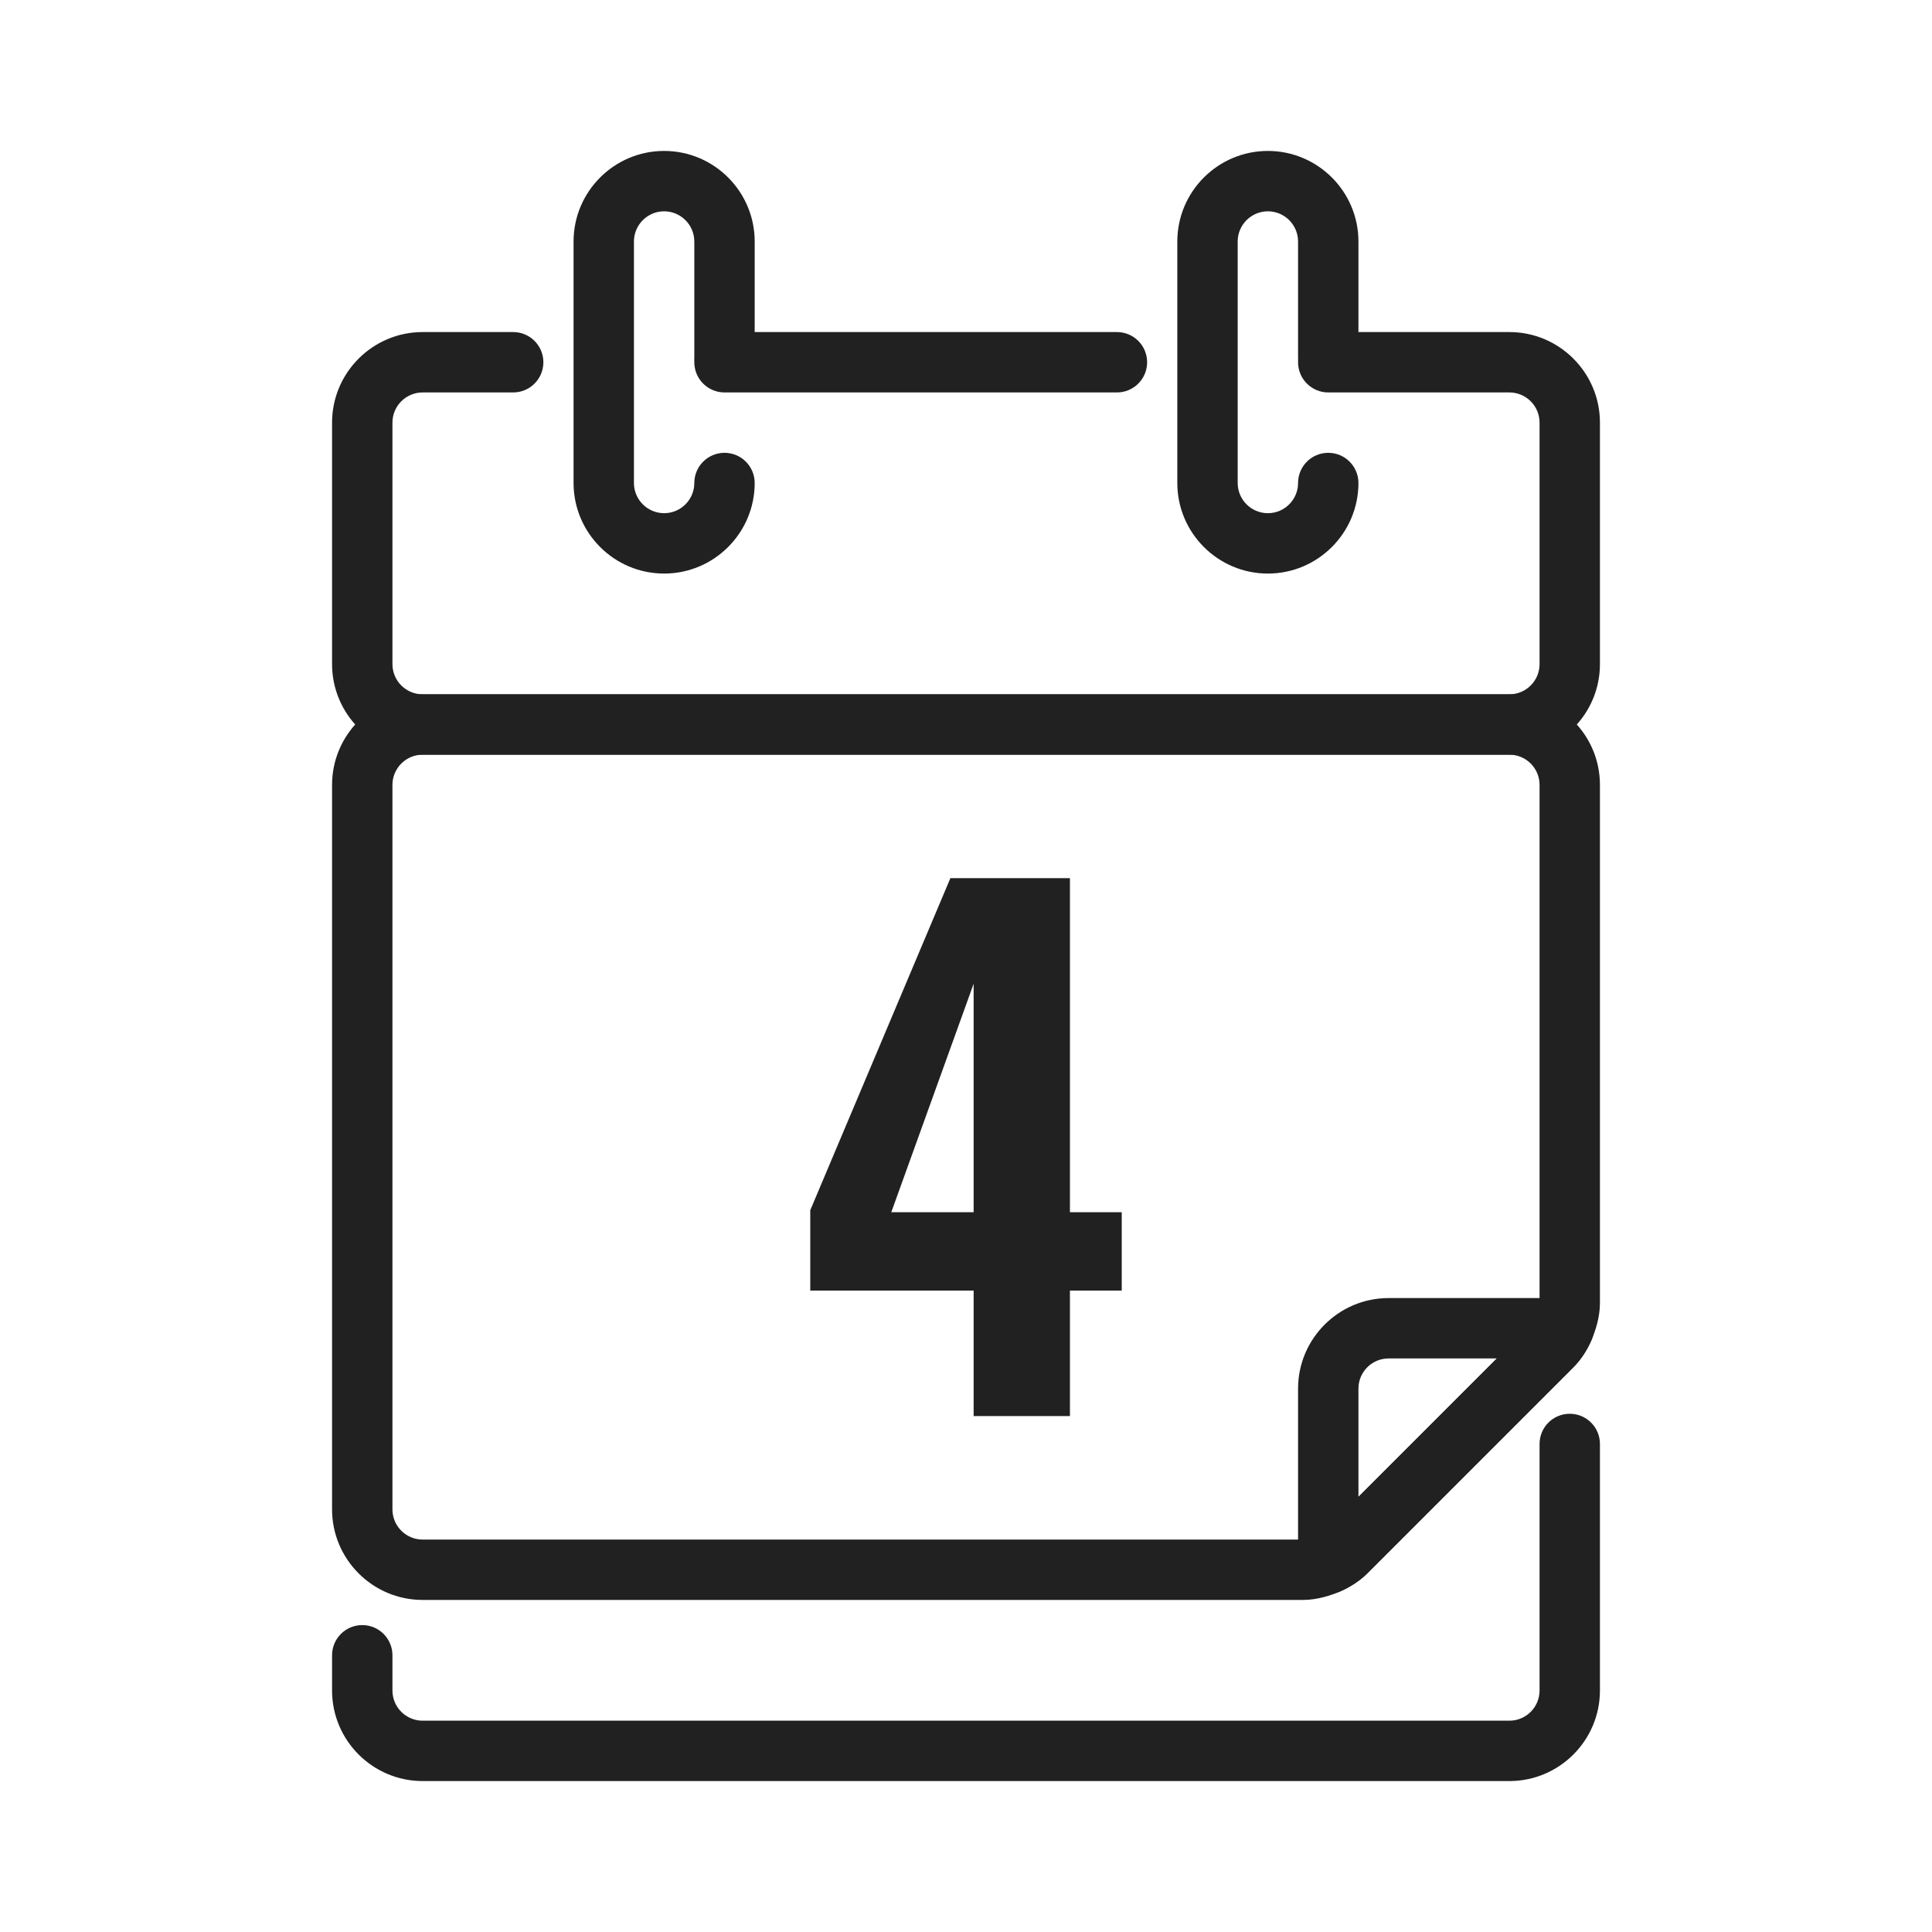
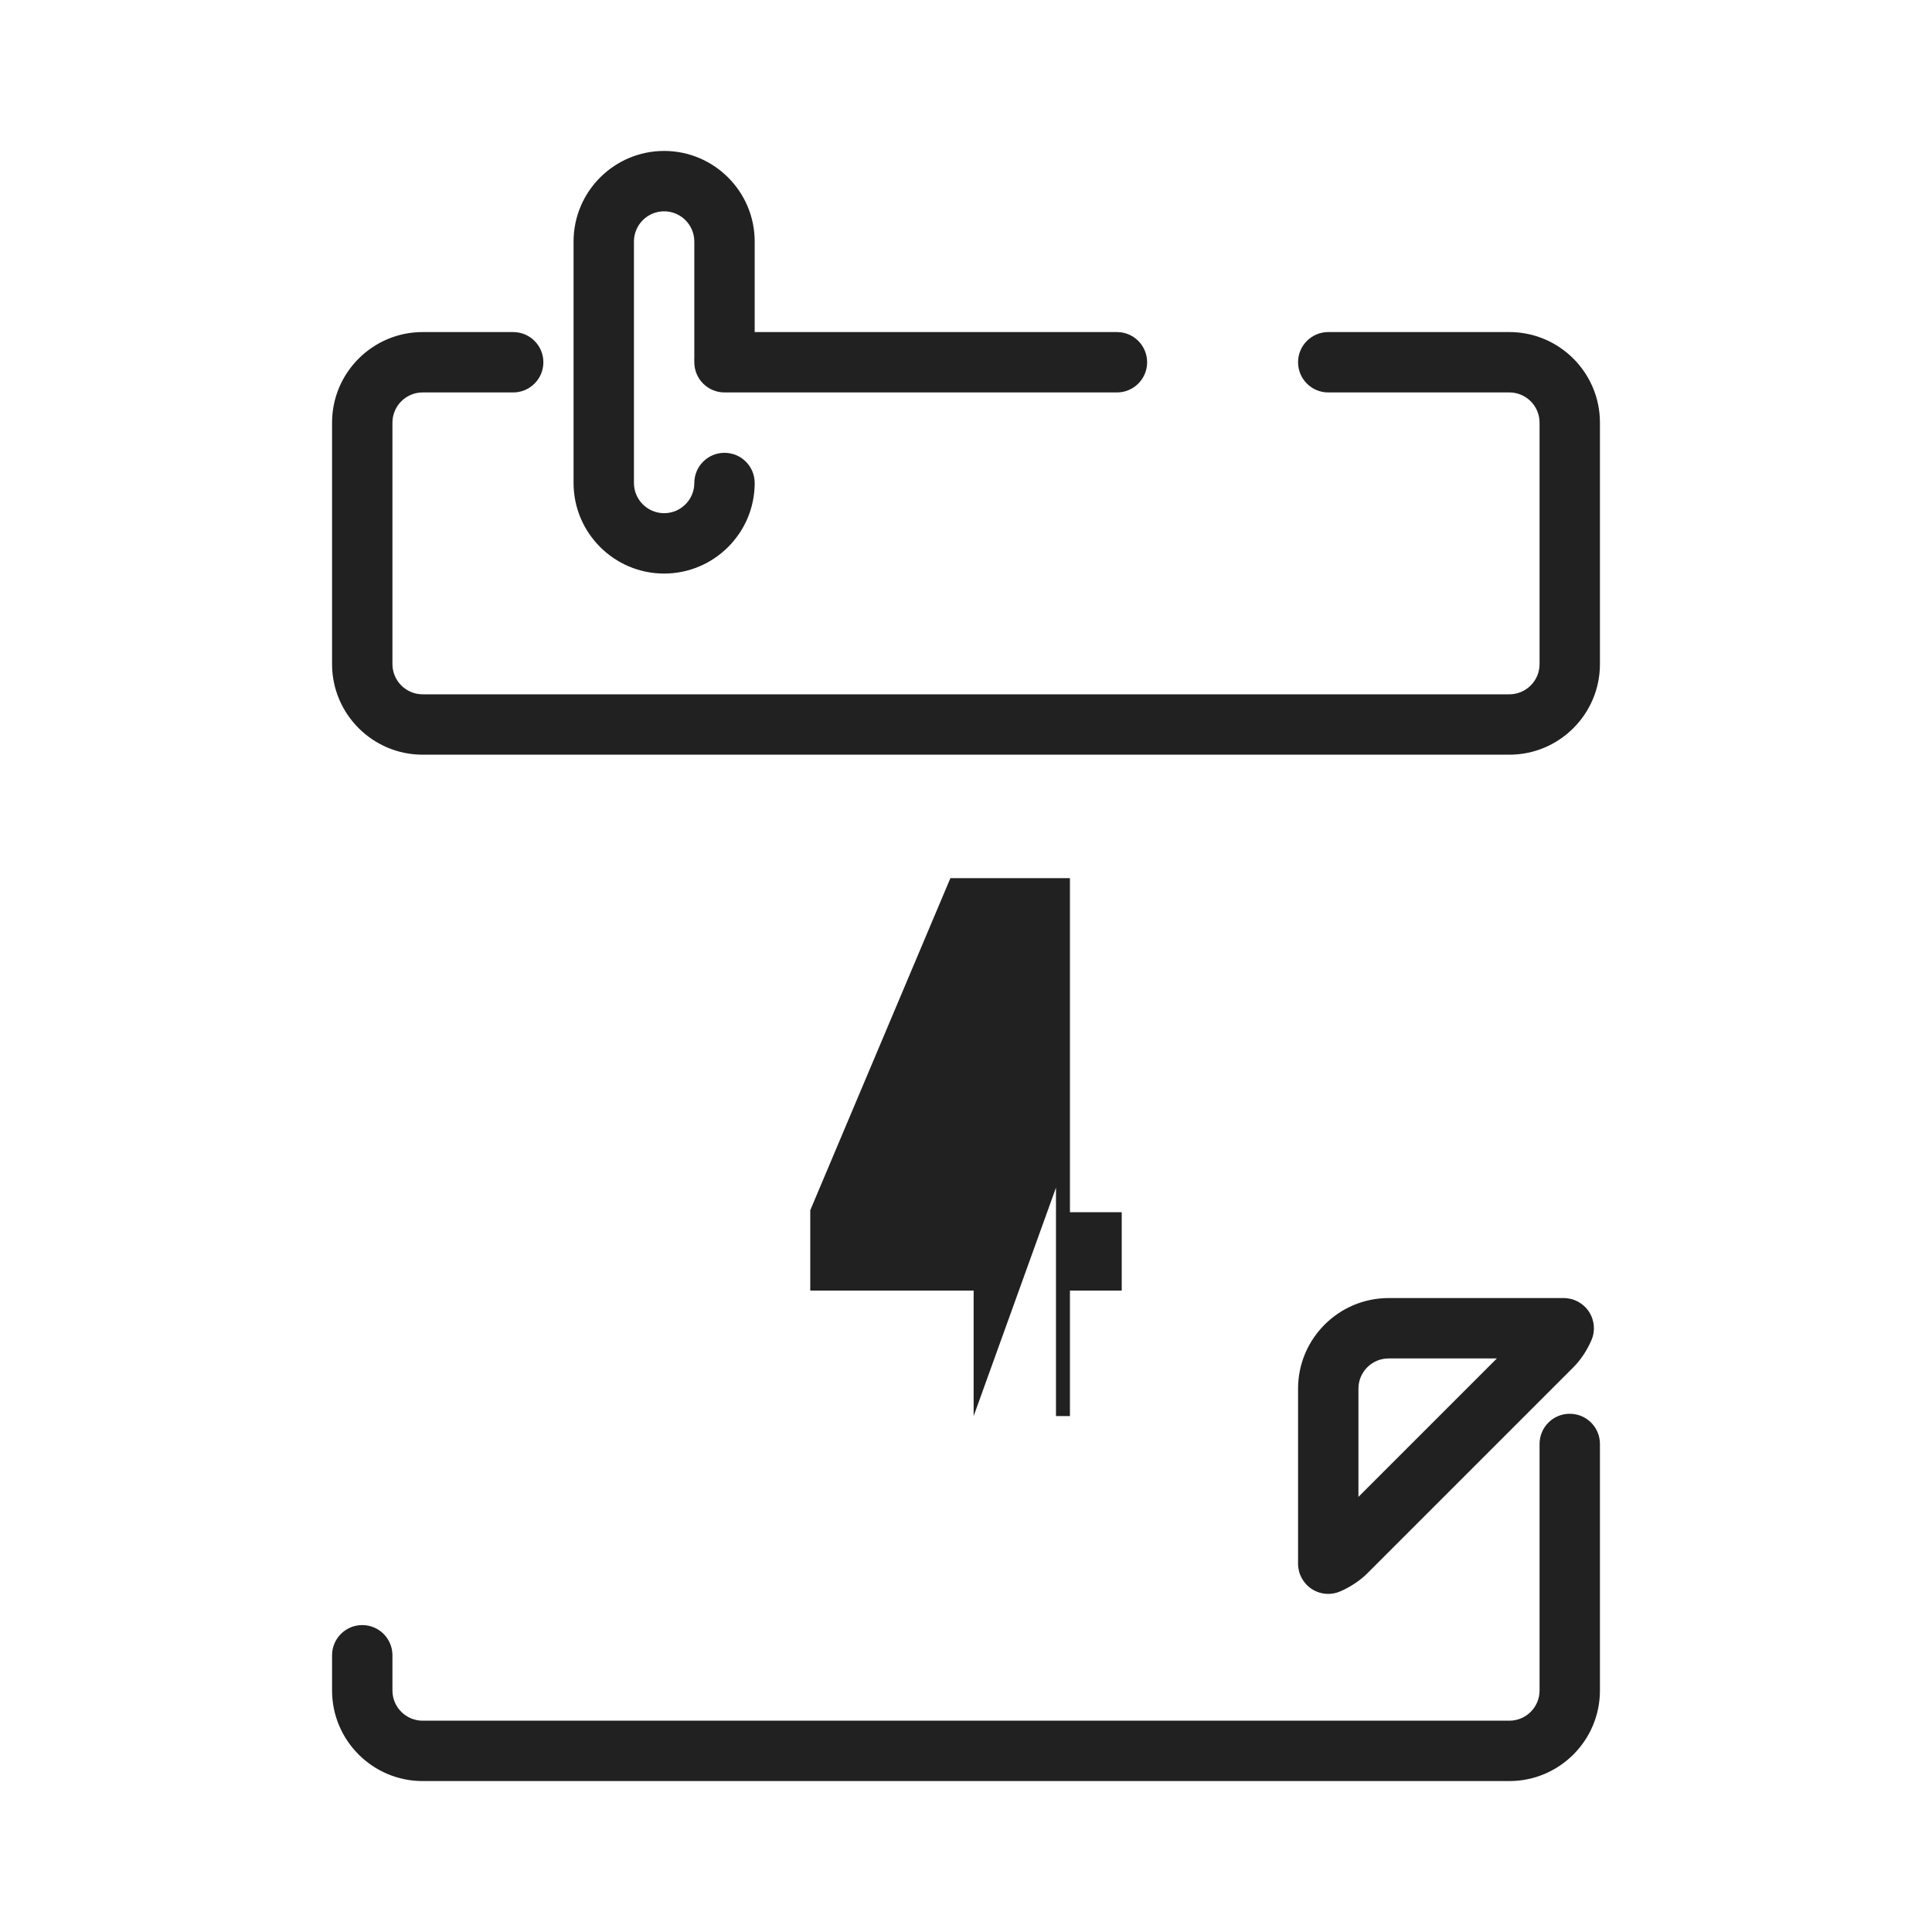
<svg xmlns="http://www.w3.org/2000/svg" id="Layer_1" enable-background="new 0 0 64 64" height="512" viewBox="0 0 64 64" width="512">
  <g id="XMLID_1000_">
    <path id="XMLID_15_" d="m50 59h-36c-1.654 0-3-1.346-3-3v-1.167c0-.553.448-1 1-1s1 .447 1 1v1.167c0 .552.449 1 1 1h36c.552 0 1-.448 1-1v-8.167c0-.553.447-1 1-1s1 .447 1 1v8.167c0 1.654-1.346 3-3 3z" fill="#212121" />
  </g>
  <g id="XMLID_999_">
    <path id="XMLID_14_" d="m22 19c-1.654 0-3-1.346-3-3v-8c0-1.654 1.346-3 3-3s3 1.346 3 3v3.833c0 .552-.448 1-1 1s-1-.448-1-1v-3.833c0-.551-.449-1-1-1s-1 .449-1 1v8c0 .551.449 1 1 1s1-.449 1-1c0-.552.448-1 1-1s1 .448 1 1c0 1.654-1.346 3-3 3z" fill="#212121" />
  </g>
  <g id="XMLID_989_">
-     <path id="XMLID_13_" d="m42 19c-1.654 0-3-1.346-3-3v-8c0-1.654 1.346-3 3-3s3 1.346 3 3v3.833c0 .552-.447 1-1 1s-1-.448-1-1v-3.833c0-.551-.448-1-1-1s-1 .449-1 1v8c0 .551.448 1 1 1s1-.449 1-1c0-.552.447-1 1-1s1 .448 1 1c0 1.654-1.346 3-3 3z" fill="#212121" />
-   </g>
+     </g>
  <g id="XMLID_988_">
-     <path id="XMLID_10_" d="m43.17 53h-29.17c-1.654 0-3-1.346-3-3v-24c0-1.654 1.346-3 3-3h36c1.654 0 3 1.346 3 3v17.17c0 .47-.153.925-.281 1.224-.148.344-.361.663-.602.903l-6.82 6.82c-.24.24-.56.453-.9.601-.302.129-.757.282-1.227.282zm-29.17-28c-.551 0-1 .449-1 1v24c0 .552.449 1 1 1h29.17c.059 0 .217-.025.437-.119.128-.056.227-.128.276-.178l6.82-6.82c.05-.05.122-.148.179-.279.093-.217.118-.375.118-.434v-17.17c0-.551-.448-1-1-1z" fill="#212121" />
-   </g>
+     </g>
  <g id="XMLID_987_">
    <path id="XMLID_7_" d="m44 52.8c-.192 0-.384-.056-.549-.164-.282-.186-.451-.499-.451-.836v-5.8c0-1.654 1.346-3 3-3h5.8c.337 0 .65.169.836.451.185.281.216.637.082.945-.147.341-.36.66-.601.9l-6.82 6.82c-.24.24-.56.453-.9.601-.127.055-.262.083-.397.083zm2-7.8c-.552 0-1 .448-1 1v3.586l4.586-4.586z" fill="#212121" />
  </g>
  <g id="XMLID_986_">
    <path id="XMLID_6_" d="m50 25h-36c-1.654 0-3-1.346-3-3v-8c0-1.654 1.346-3 3-3h3c.552 0 1 .448 1 1s-.448 1-1 1h-3c-.551 0-1 .449-1 1v8c0 .551.449 1 1 1h36c.552 0 1-.449 1-1v-8c0-.551-.448-1-1-1h-6c-.553 0-1-.448-1-1s.447-1 1-1h6c1.654 0 3 1.346 3 3v8c0 1.654-1.346 3-3 3z" fill="#212121" />
  </g>
  <g id="XMLID_985_">
    <path id="XMLID_5_" d="m37 13h-13c-.552 0-1-.448-1-1s.448-1 1-1h13c.553 0 1 .448 1 1s-.447 1-1 1z" fill="#212121" />
  </g>
  <g id="XMLID_1453_">
-     <path d="m32.253 46.91v-4.158h-5.412v-2.662l4.642-11h3.96v11.066h1.716v2.596h-1.716v4.158zm-2.728-6.754h2.728v-7.568z" fill="#212121" />
+     <path d="m32.253 46.91v-4.158h-5.412v-2.662l4.642-11h3.96v11.066h1.716v2.596h-1.716v4.158zh2.728v-7.568z" fill="#212121" />
  </g>
</svg>